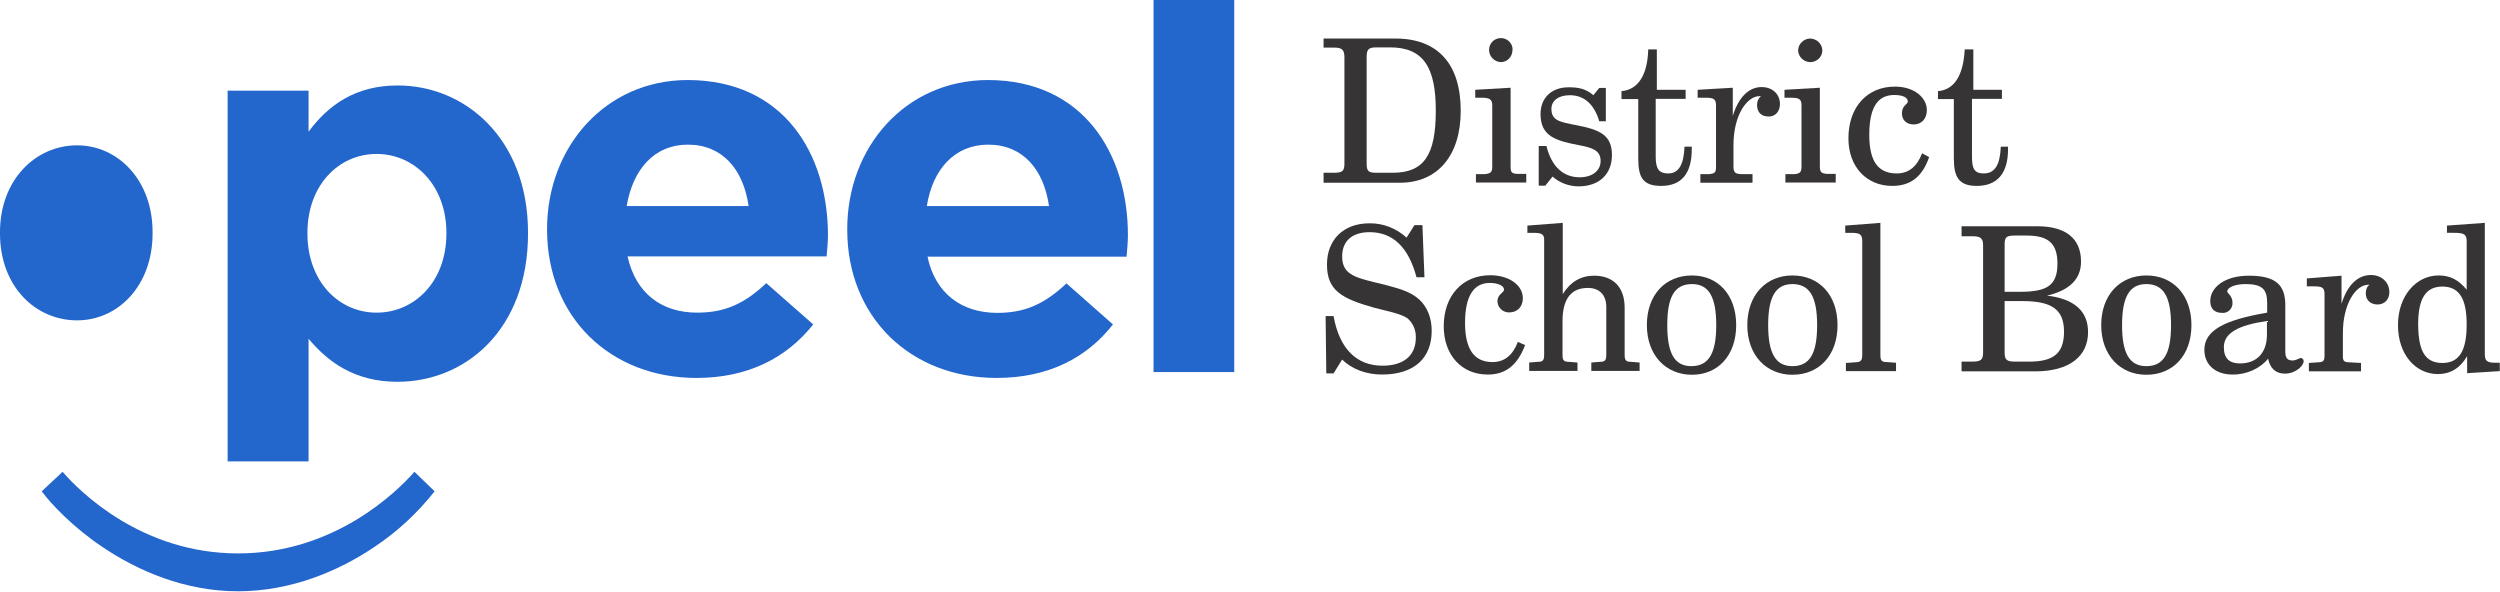
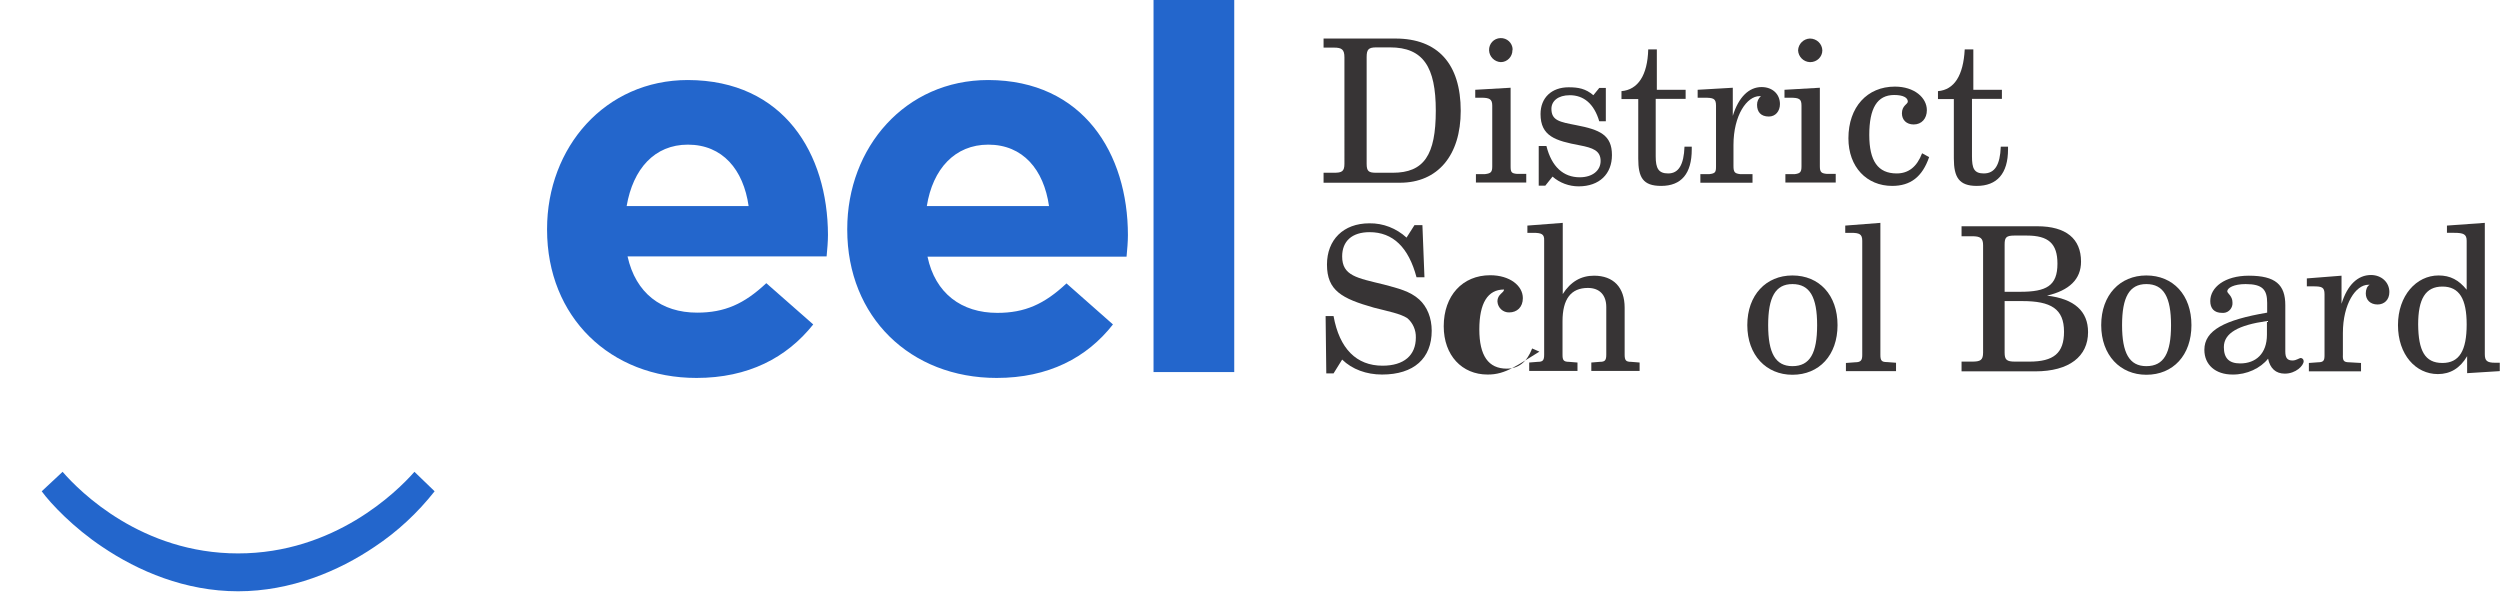
<svg xmlns="http://www.w3.org/2000/svg" version="1.1" id="Layer_1" x="0px" y="0px" viewBox="0 0 1102.7 260.9" style="enable-background:new 0 0 1102.7 260.9;" xml:space="preserve">
  <style type="text/css">
	.st0{fill-rule:evenodd;clip-rule:evenodd;fill:#373435;}
	.st1{fill-rule:evenodd;clip-rule:evenodd;fill:#2366CC;}
</style>
  <path class="st0" d="M583.8,76.2h4.6c3.5,0,4.6-0.6,4.6-4V25.3c0-3.5-1.2-4.3-4.6-4.3h-4.6v-4h31.7c18.7,0,28.8,11.2,28.8,31.9  c0,19.6-10.1,31.7-26.8,31.7h-33.7V76.2z M602.8,72.2c0,3.4,0.9,4,4.3,4h7.2c13.8,0,19-7.8,19-27.4c0-19.2-5.5-27.9-20.2-27.9h-6  c-3.5,0-4.3,0.9-4.3,4.3L602.8,72.2z" />
  <path class="st0" d="M651,76.8h4c2.6-0.3,3.2-0.9,3.2-3.4V46.6c0-2.9-1.2-3.5-4.9-3.5h-2.6v-3.5l15.6-0.9v34.6  c0,2.6,0.3,3.2,2.9,3.4h4v3.8H651V76.8z M667.1,22.2c0,2.8-2.3,5.2-5.1,5.2c0,0,0,0,0,0c-2.8-0.1-5.1-2.4-5.2-5.2  c-0.1-2.9,2.1-5.3,5-5.4c2.9-0.1,5.3,2.1,5.4,5C667.1,21.9,667.1,22,667.1,22.2z" />
  <path class="st0" d="M715.2,43.7v-3.5c7.2-0.6,11.5-6.9,11.8-18.4h3.8v17.8h12.7v4h-13.2v25.4c0,5.2,1.2,7.5,5.5,7.5  c4.6,0,6.9-3.8,7.2-11.8h3.2v1.2c0,10.7-4.6,16.1-13.5,16.1c-8.1,0-10.1-3.8-10.1-12.1V43.7H715.2z" />
  <path class="st0" d="M787.4,76.8h4.3c2.3-0.3,2.9-0.9,2.9-3.4V46.6c0-2.9-0.9-3.5-4.9-3.5h-2.6v-3.5l15.6-0.9v34.6  c0,2.6,0.6,3.2,3.2,3.4h3.8v3.8h-22.2V76.8z M803.8,22.2c0,2.9-2.4,5.2-5.3,5.2c-0.1,0-0.1,0-0.2,0c-2.8-0.1-5.1-2.4-5.2-5.2  c0.1-2.8,2.4-5.1,5.2-5.2C801.3,17,803.7,19.3,803.8,22.2L803.8,22.2z" />
  <path class="st0" d="M854.8,43.7v-3.5c7.2-0.6,11.2-6.9,11.8-18.4h3.8v17.8H883v4h-13.2v25.4c0,5.2,0.9,7.5,5.2,7.5  c4.9,0,7.2-3.8,7.5-11.8h3.2v1.2c0,10.7-4.9,16.1-13.8,16.1c-7.8,0-10.1-3.8-10.1-12.1V43.7H854.8z" />
  <path class="st1" d="M303.4,35.3c-36.5,0-62.1,29.7-62.1,65.7v0.3c0,38.6,27.9,65.4,65.9,65.4c22.8,0,39.8-8.9,51.5-23.6L338,124.9  c-9.8,9.2-18.4,13-30.5,13c-15.8,0-27.1-8.6-30.7-24.8h87.8c0.3-3.2,0.6-6.6,0.6-9.5C365.1,67.9,345.8,35.4,303.4,35.3L303.4,35.3z   M276.4,90.9c2.8-16.4,12.3-27.1,27-27.1c15.3,0,24.5,11,26.8,27.1H276.4z M435.9,35.3c-36.6,0-62.2,29.7-62.2,65.7v0.3  c0,38.6,27.9,65.4,65.9,65.4c22.8,0,39.8-8.9,51.3-23.6l-20.5-18.1c-9.8,9.2-18.4,13-30.5,13c-15.8,0-27.4-8.6-30.8-24.8h87.8  c0.3-3.2,0.6-6.6,0.6-9.5C497.5,67.9,477.9,35.4,435.9,35.3L435.9,35.3z M408.8,90.9c2.6-16.4,12.4-27.1,27.1-27.1  c15.3,0,24.5,11,26.8,27.1H408.8z M508.8,0v164.1h35.6V0H508.8z" />
  <path class="st0" d="M682.1,64.4c2.3,9.2,7.5,13.8,14.7,13.8c5.5,0,9.2-2.9,9.2-7.2c0-4.6-3.5-5.8-9.2-6.9c-10.7-2-17.3-4-17.3-13.8  c0-7.2,4.9-11.8,12.4-11.8c4.3,0,7.5,0.6,10.9,3.5l2.6-3.2h2.9v14.7h-2.9c-2.3-7.8-6.9-11.5-13-11.5c-5.2,0-8.1,2.6-8.1,6  c0,5.2,3.7,5.8,10.9,7.2c10.4,2,15.8,4.3,15.8,13.2c0,8.3-5.5,13.8-14.7,13.8c-4.2,0-8.3-1.5-11.5-4.3l-3.2,4h-2.9V64.4H682.1z" />
  <path class="st0" d="M767.5,76.8h5.5v3.8h-23v-3.8h4c2.6-0.3,2.9-0.9,2.9-3.4V46.6c0-3.2-1.2-3.5-5.2-3.5h-2.9v-3.5l15.5-0.9v12.4  c2.6-8.4,7.2-12.7,12.7-12.7c4.9,0,8.1,3.2,8.1,7.5c0,3.2-2,5.5-4.9,5.5c-3.5,0-5.2-2-5.2-5.2c0-1.5,0.6-2.8,1.7-3.8h-0.6  c-5.5,0-11.5,8.3-11.5,21.6v9.2C764.6,76,765.2,76.5,767.5,76.8L767.5,76.8z" />
  <path class="st0" d="M834.6,82c-11.2,0-19.3-8.3-19.3-21c0-13.8,8.3-22.8,20.5-22.8c8.6,0,14.1,4.9,14.1,10.4c0,3.7-2.3,6.3-5.8,6.3  c-3.2,0-5.2-2-5.2-4.9c0-3.5,2.6-4,2.6-5.2c0-1.7-2-2.9-6-2.9c-7.5,0-11,5.8-11,17.6c0,11.5,3.8,17,12.1,17c5.2,0,8.9-2.9,11.2-8.9  l3.1,1.7C847.9,78,842.7,82,834.6,82z" />
  <path class="st0" d="M588.2,164.7H585l-0.3-25.3h3.5c2.6,14.4,10.1,21.9,21.6,21.9c9.5,0,14.7-4.6,14.7-12.4  c0.1-3.3-1.3-6.5-3.8-8.6c-3.2-2-8.1-2.9-14.7-4.6c-14.1-4-20.7-7.5-20.7-19c0-10.9,7.2-18.2,18.7-18.2c6.1-0.1,11.9,2.2,16.4,6.3  l3.5-5.5h3.5l0.9,23h-3.5c-3.5-13.2-10.4-19.9-20.7-19.9c-7.8,0-12.1,4-12.1,10.7c0,8.6,6.6,9.5,18.4,12.4  c6.3,1.7,11.5,2.9,15.6,6.6c3.5,3.2,5.5,8.1,5.5,13.8c0,12.1-7.8,19.3-21.9,19.3c-6.9,0-13.2-2.3-17.6-6.6L588.2,164.7z" />
-   <path class="st0" d="M656.1,165.2c-11.2,0-19.3-8.4-19.3-21.3c0-13.5,8.3-22.5,20.5-22.5c8.6,0,14.4,4.6,14.4,10.1  c0,4-2.6,6.3-6,6.3c-2.7,0.1-5-2-5.2-4.7c0-0.1,0-0.2,0-0.2c0-3.2,2.9-3.7,2.9-5.2s-2.3-2.9-6.3-2.9c-7.2,0-10.9,6-10.9,17.6  s4,17.3,12.1,17.3c5.2,0,8.9-2.9,11.2-8.9l3.2,1.4C669.4,160.9,664.2,165.3,656.1,165.2L656.1,165.2z" />
+   <path class="st0" d="M656.1,165.2c-11.2,0-19.3-8.4-19.3-21.3c0-13.5,8.3-22.5,20.5-22.5c8.6,0,14.4,4.6,14.4,10.1  c0,4-2.6,6.3-6,6.3c-2.7,0.1-5-2-5.2-4.7c0-0.1,0-0.2,0-0.2c0-3.2,2.9-3.7,2.9-5.2c-7.2,0-10.9,6-10.9,17.6  s4,17.3,12.1,17.3c5.2,0,8.9-2.9,11.2-8.9l3.2,1.4C669.4,160.9,664.2,165.3,656.1,165.2L656.1,165.2z" />
  <path class="st0" d="M676.3,102.7h-2.6v-3.2l15.6-1.2v31.4c3.5-5.5,8.1-8.1,13.8-8.1c8.6,0,13.5,5.2,13.5,14.1v20.7  c0,2.6,0.6,3.2,2.9,3.2l3.7,0.3v3.7h-21.3v-3.7l3.7-0.3c2.3,0,2.9-0.6,2.9-3.2v-21c0-5.2-2.9-8.4-8.1-8.4c-7.5,0-11.2,4.9-11.2,14.7  v14.7c0,2.3,0.3,3.2,2.9,3.2l3.7,0.3v3.7h-21.3v-3.7l3.7-0.3c2.3,0,2.9-0.6,2.9-3.2v-50.4C681.2,103.3,680,102.7,676.3,102.7z" />
-   <path class="st0" d="M746.3,121.5c11.5,0,19.5,8.6,19.5,21.9s-8,21.9-19.5,21.9s-19.9-8.6-19.9-21.9S734.5,121.5,746.3,121.5z   M746,161.5c7.8,0,11-5.8,11-18.1s-3.2-18.1-10.7-18.1c-7.8,0-10.9,5.8-10.9,18.1S738.5,161.5,746,161.5L746,161.5z" />
  <path class="st0" d="M790.6,121.5c11.8,0,19.9,8.6,19.9,21.9s-8.1,21.9-19.9,21.9c-11.5,0-19.9-8.6-19.9-21.9S779,121.5,790.6,121.5  z M790.6,161.5c7.8,0,10.9-5.8,10.9-18.1s-3.2-18.1-10.9-18.1c-7.5,0-10.7,5.8-10.7,18.1S783.1,161.5,790.6,161.5z" />
  <path class="st0" d="M814.2,160.1l4-0.3c2.6,0,3.2-0.9,3.2-3.2v-50.4c0-2.9-1.2-3.5-4.9-3.5h-2.6v-3.2l15.5-1.2v58.2  c0,2.6,0.6,3.2,2.9,3.2l4,0.3v3.7h-22.1V160.1z" />
  <path class="st0" d="M865.2,159.5h4.6c3.7,0,4.9-0.6,4.9-4v-47.3c0-3.2-1.2-4-4.9-4h-4.6v-4.4h33.4c12.7,0,19.3,5.5,19.3,15.6  c0,7.8-5.2,12.7-15,15c12.1,1.4,18.1,6.9,18.1,16.1c0,10.7-8.3,17.3-23.3,17.3h-32.5V159.5z M884.2,128.7h6.9  c11.5,0,16.4-2.6,16.4-12.4c0-8.9-4-12.4-13.5-12.4h-5.5c-3.7,0-4.3,0.9-4.3,4V128.7z M884.2,155.5c0,3.2,0.9,4,4.6,4h6.3  c10.7,0,15.3-3.7,15.3-13.2c0-10.1-5.8-13.5-18.4-13.5h-7.8V155.5z" />
  <path class="st0" d="M946.7,121.5c11.8,0,19.9,8.6,19.9,21.9s-8.1,21.9-19.9,21.9c-11.5,0-19.9-8.6-19.9-21.9  S935.1,121.5,946.7,121.5z M946.7,161.5c7.8,0,10.9-5.8,10.9-18.1s-3.2-18.1-10.9-18.1c-7.5,0-10.7,5.8-10.7,18.1  S939.2,161.5,946.7,161.5z" />
  <path class="st0" d="M984.7,165.2c-7.5,0-12.4-4.3-12.4-10.9c0-8.6,8.9-13.2,27.7-16.4v-4.3c0-5.8-2-8.3-9.5-8.3  c-5.2,0-8.1,1.7-8.1,3.2c0,0.9,2.3,2,2.3,4.9c0.2,2.3-1.5,4.4-3.8,4.6c-0.3,0-0.5,0-0.8,0c-3.5,0-5.2-2-5.2-5.2  c0-6,6.3-11.2,17-11.2c11.8,0,16.1,4,16.1,13v20.4c0,2.9,0.9,4,3.2,4c1.7,0,2.9-1.1,3.7-1.1c0.7,0.1,1.2,0.7,1.2,1.4  c0,2-3.5,5.5-8.3,5.5c-4,0-6.5-2.3-7.4-6.6C997.1,162.4,991,165.3,984.7,165.2L984.7,165.2z M980.9,153.1c0,4.9,2.3,7.2,7.2,7.2  c6.9,0,11.8-4.3,11.8-12.7v-6C987.3,143.4,980.9,146.9,980.9,153.1L980.9,153.1z" />
  <path class="st0" d="M1036.2,159.8l5.2,0.3v3.7h-23v-3.7l4-0.3c2.6,0,2.9-0.9,2.9-3.2v-26.8c0-3.2-1.2-3.5-5.2-3.5h-2.6v-3.5  l15.3-1.2v12.4c2.6-8.4,7.2-12.7,13-12.7c4.6,0,8.1,3.2,8.1,7.5c0,3.5-2.3,5.5-5.2,5.5c-3.2,0-5.2-2-5.2-4.9c0-1.7,0.6-3.2,1.7-3.8  h-0.6c-5.5,0-11.2,8.4-11.2,21.3v9.5C1033.3,158.9,1033.6,159.8,1036.2,159.8L1036.2,159.8z" />
  <path class="st0" d="M1075.3,165c-9.8,0-17.6-8.6-17.6-21.6s8.1-21.9,17.9-21.9c5.2,0,8.9,2,12.4,6.3v-21.6c0-2.9-1.4-3.5-5.5-3.5  h-3.2v-3.2l16.7-1.2v57.9c0,2.9,0.9,3.8,4.6,3.8h2v3.7l-14.4,0.9v-7.5C1085.1,162.4,1080.8,165,1075.3,165L1075.3,165z   M1077.3,160.1c7.5,0,10.7-5.5,10.7-17c0-11.2-3.2-16.7-10.7-16.7s-10.7,5.5-10.7,16.7C1066.7,154.6,1069.5,160.1,1077.3,160.1z" />
-   <path class="st1" d="M175.3,37.7c-18.4,0-30.5,8.6-39.2,20.4V40h-35.7v163.5h35.7v-54.1c8.4,10.1,20.2,19,39.2,19  c30,0,57.6-23,57.6-65.4v-0.3C232.9,60.7,204.7,37.6,175.3,37.7L175.3,37.7z M196.9,103c0,21.3-14.1,34.9-30.8,34.9  s-30.5-13.8-30.5-34.9v-0.3c0-21,13.8-34.8,30.5-34.8s30.8,13.8,30.8,34.8L196.9,103z M67.3,103v-0.6c0-23-15.3-38.3-33.3-38.3  c-18.4,0-34,15.3-34,38.3v0.6c0,23.3,15.6,38.3,34,38.3C52.1,141.3,67.3,126,67.3,103z" />
  <path class="st1" d="M182.8,208.1c-7.8,8.9-35.4,36-77.8,36s-69.7-27.1-77.4-36l-9.2,8.6c4,5.5,14.1,16.1,26.7,24.5  c15.8,10.7,36.6,19.6,59.9,19.6s44.4-8.9,60.2-19.6c10.1-6.7,19-15,26.5-24.5L182.8,208.1z" />
</svg>